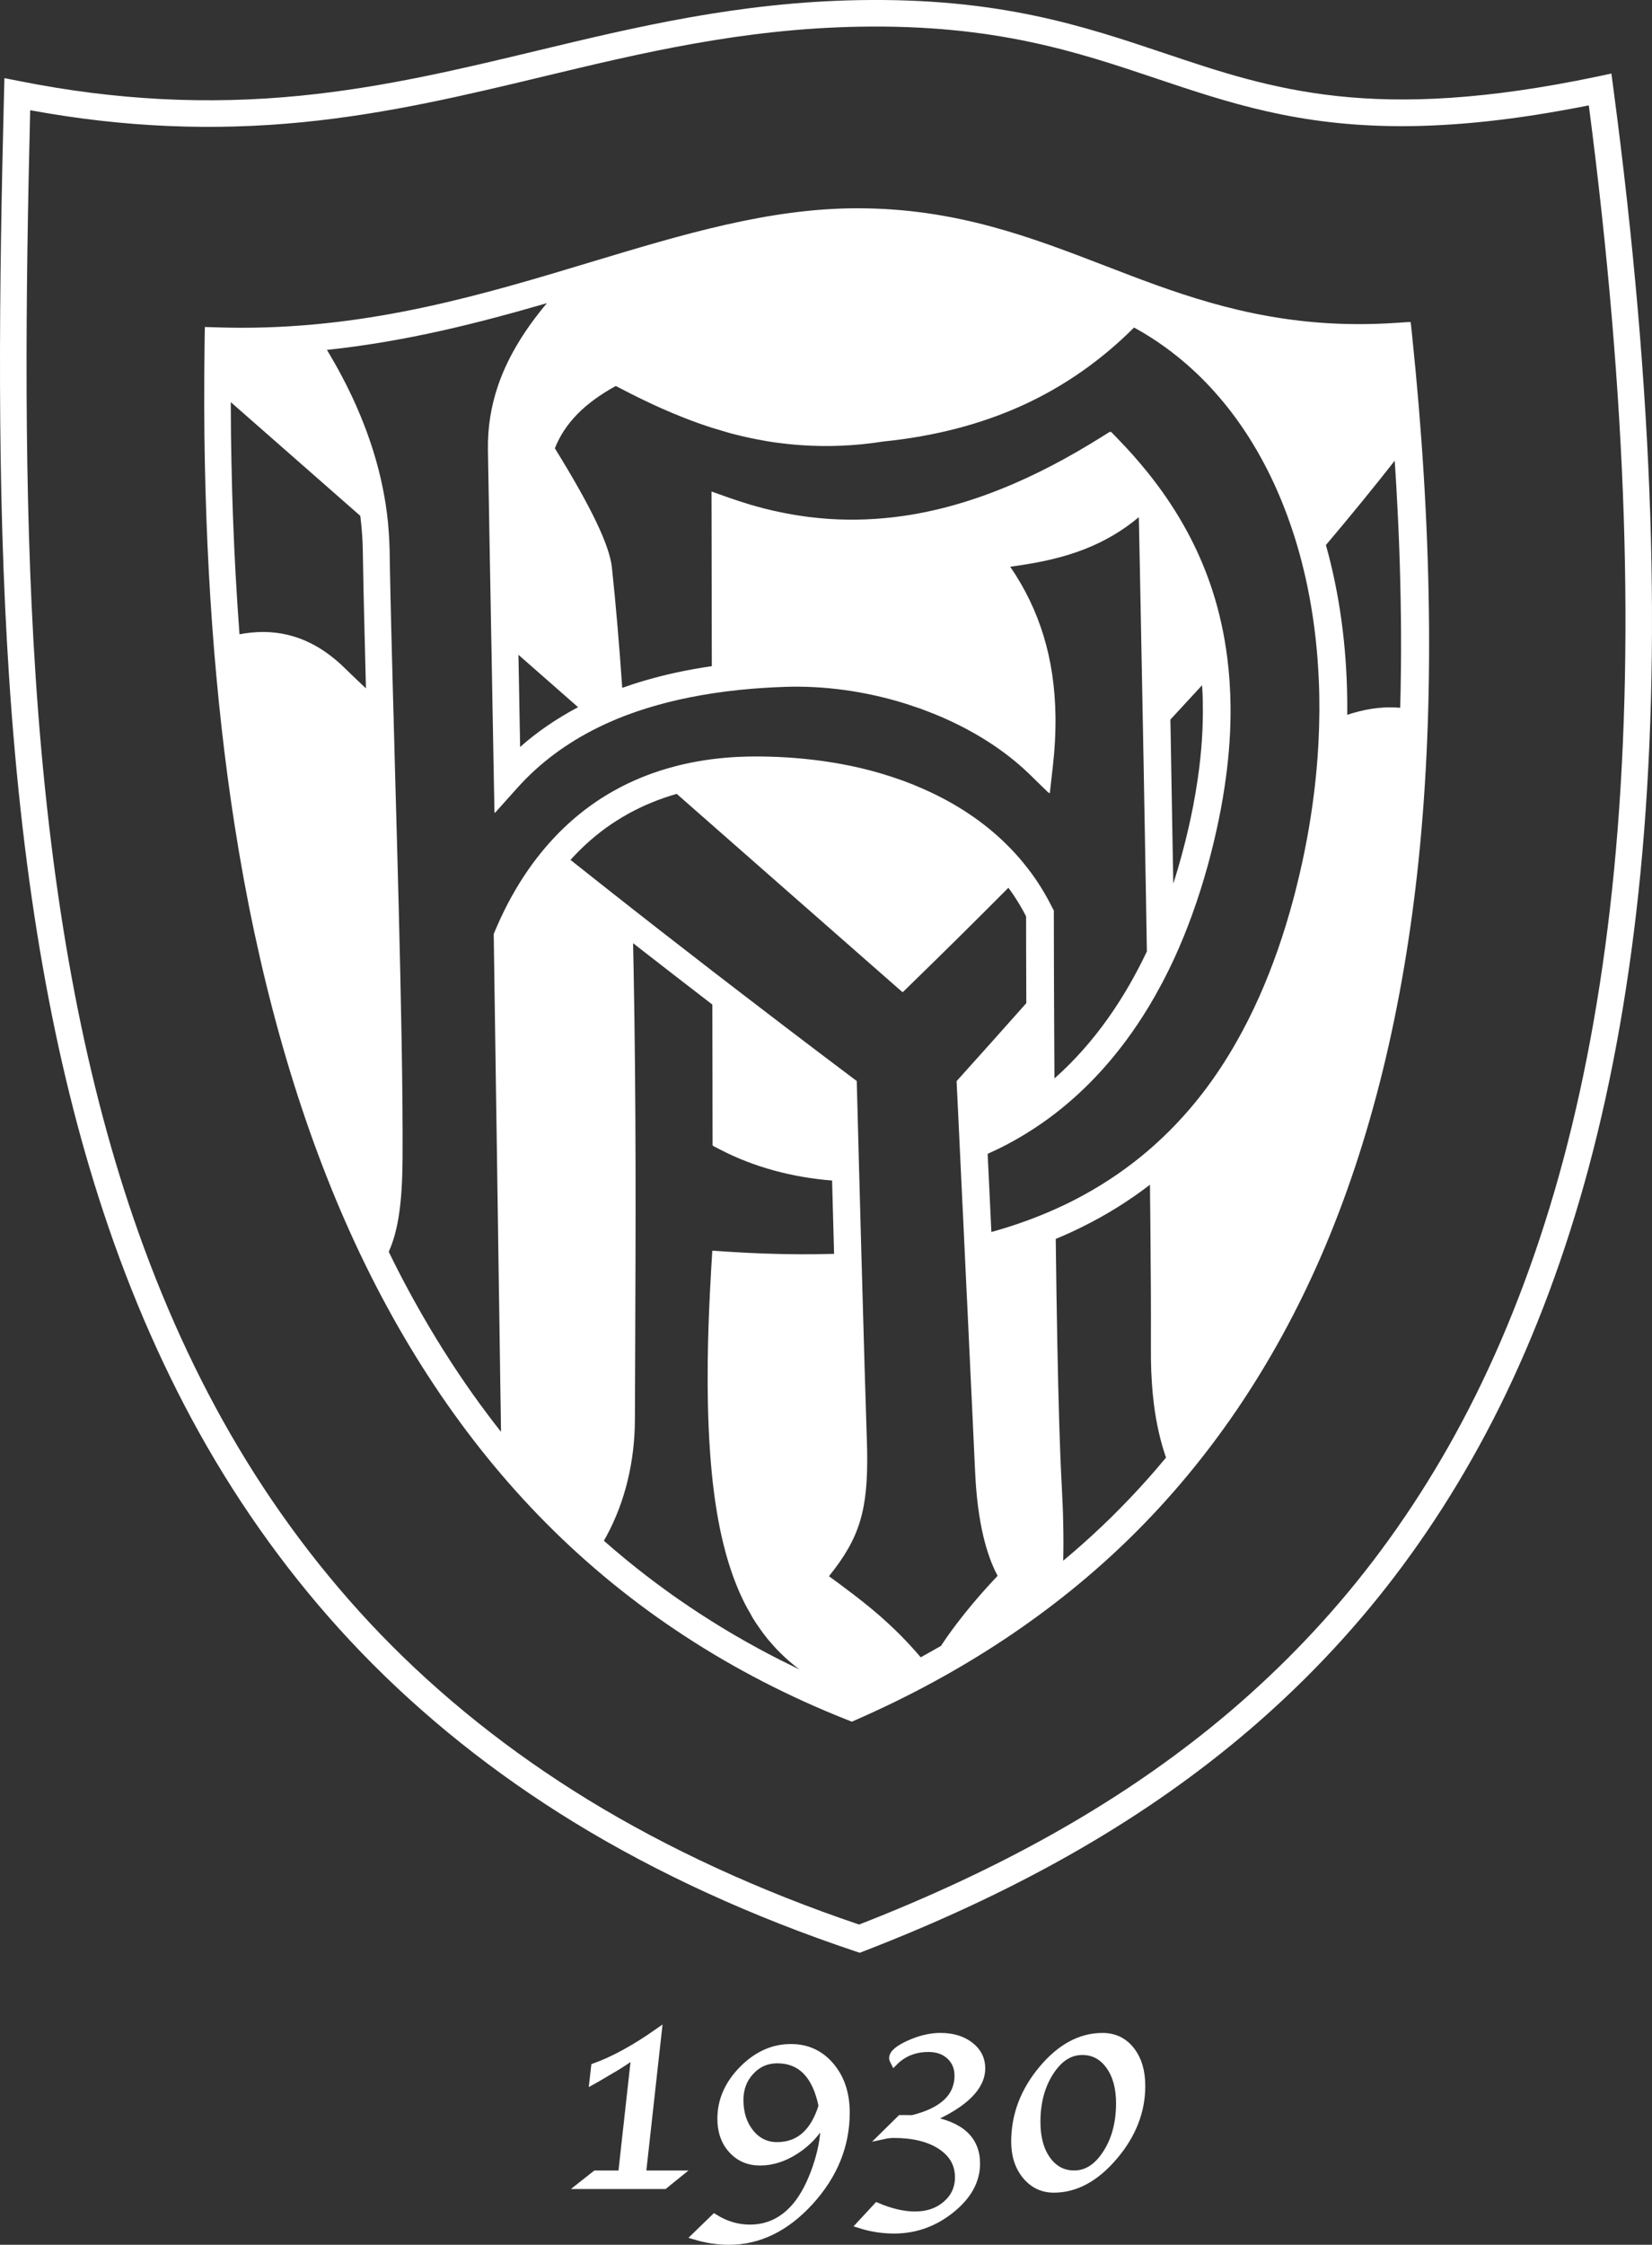
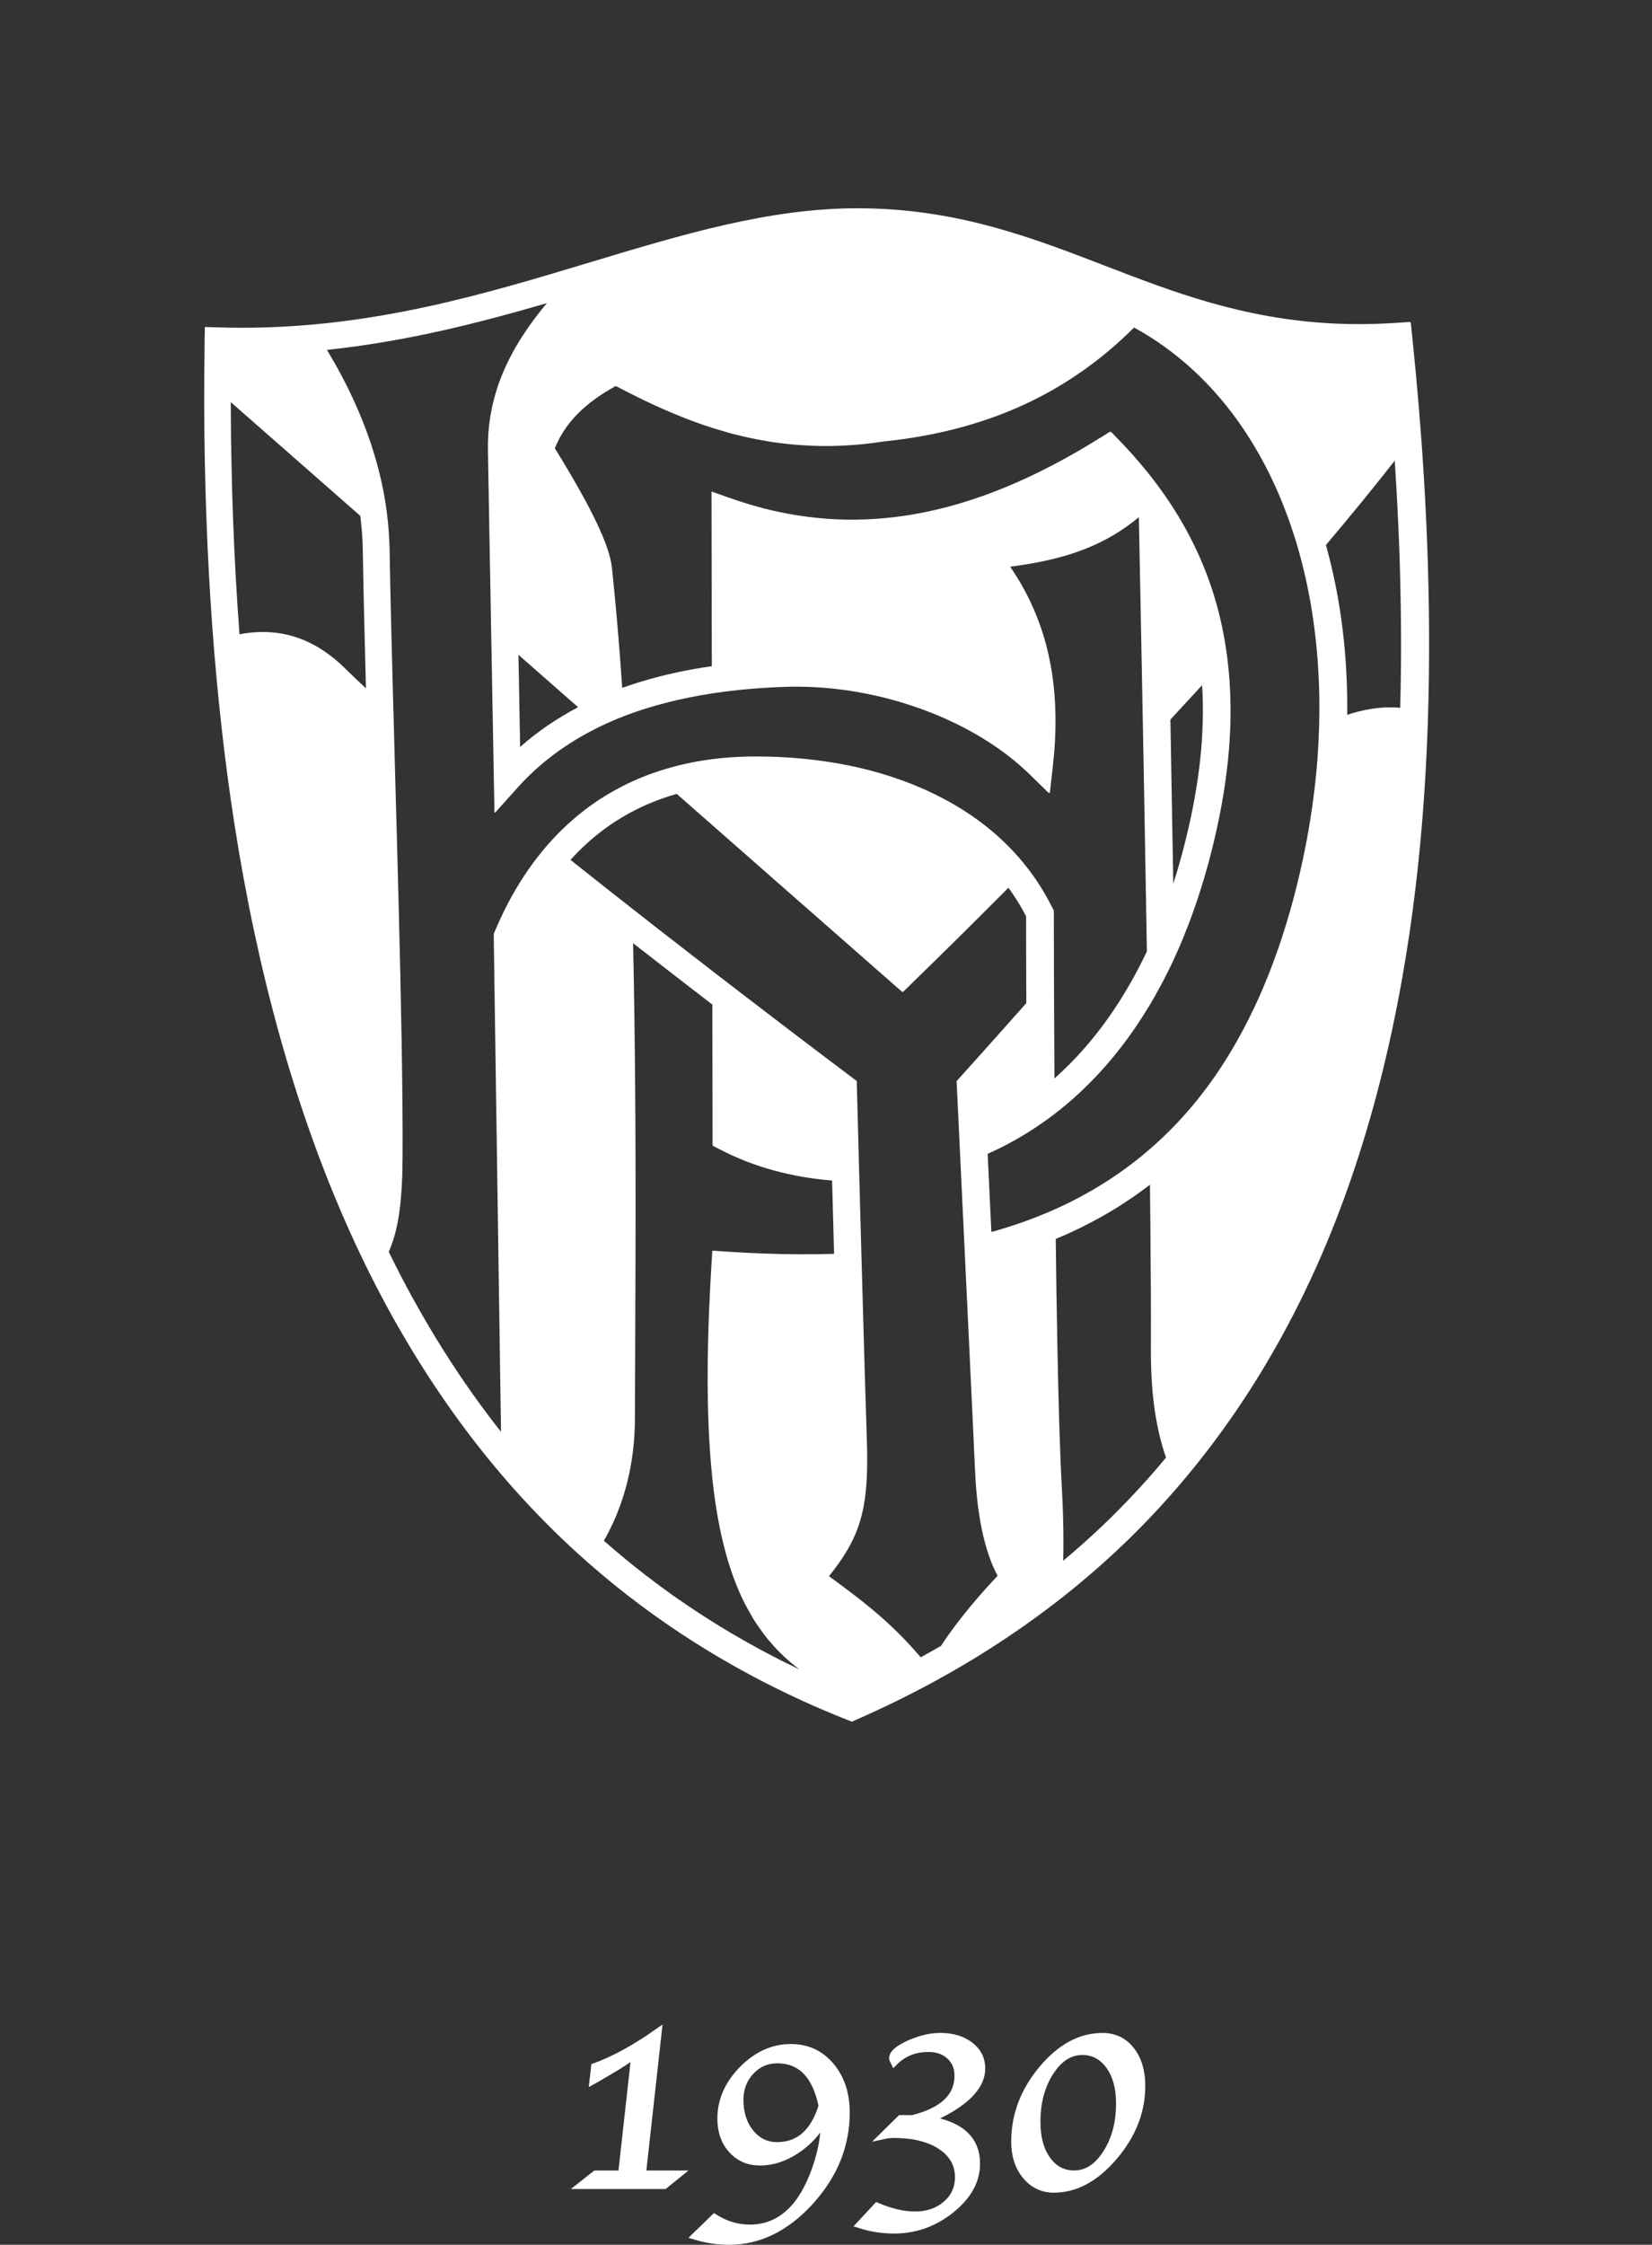
<svg xmlns="http://www.w3.org/2000/svg" id="Layer_1" x="0px" y="0px" width="79.641px" height="108.174px" viewBox="0 0 79.641 108.174" xml:space="preserve">
  <rect x="0" y="0" width="79.641" height="108.174" fill="#333333" stroke="none" />
  <g>
-     <path fill="#FFFFFF" d="M79.556,24.819c-0.207-6.354-0.809-13.282-1.782-20.591l-0.091-0.684l-0.675,0.144  C66.224,5.953,61.331,4.309,56.15,2.569c-3.92-1.316-7.974-2.678-14.721-2.563c-5.791,0.099-10.751,1.288-15.547,2.439  C22.268,3.313,18.528,4.21,14.499,4.61c-4.498,0.448-8.928,0.22-13.54-0.698L0.213,3.765l-0.02,0.76  C-0.038,13.69-0.169,23.437,0.438,32.63c0.665,10.093,2.149,18.516,4.538,25.751c1.354,4.099,3.038,7.909,5.004,11.325  c2.097,3.642,4.595,6.978,7.426,9.913c2.984,3.094,6.442,5.854,10.28,8.204c4.009,2.454,8.565,4.541,13.543,6.207l0.22,0.072  l0.214-0.083c6.985-2.704,12.705-5.894,17.486-9.759c2.678-2.163,5.112-4.589,7.232-7.209c2.25-2.78,4.232-5.882,5.894-9.22  c1.743-3.504,3.192-7.393,4.311-11.556c1.164-4.34,2.005-9.125,2.5-14.225C79.6,36.762,79.758,30.964,79.556,24.819 M77.812,41.928  c-0.488,5.027-1.316,9.743-2.463,14.016c-1.096,4.081-2.515,7.889-4.221,11.318c-1.619,3.255-3.551,6.278-5.741,8.983  c-2.064,2.551-4.434,4.914-7.042,7.02c-4.63,3.738-10.168,6.841-16.929,9.477c-4.801-1.622-9.195-3.645-13.063-6.011  c-3.745-2.293-7.119-4.984-10.027-7.999c-2.757-2.862-5.194-6.112-7.236-9.663c-1.925-3.34-3.572-7.071-4.898-11.087  c-2.354-7.133-3.82-15.452-4.478-25.436c-0.585-8.89-0.478-18.321-0.259-27.235c4.471,0.824,8.787,1.01,13.171,0.574  c4.115-0.41,7.897-1.317,11.556-2.195c4.729-1.135,9.62-2.307,15.271-2.404c6.525-0.111,10.474,1.215,14.292,2.498  c3.481,1.168,6.837,2.296,11.824,2.296c2.519,0,5.452-0.288,9.026-1.002c0.915,7.018,1.481,13.67,1.683,19.784  C78.478,30.953,78.32,36.694,77.812,41.928" />
    <path fill="#FFFFFF" d="M68.073,16.134l-0.065-0.613l-0.068,0.004l-0.002-0.008l-0.615,0.041c-1.103,0.073-2.143,0.078-3.133,0.027  c-4.321-0.233-7.672-1.525-10.932-2.784c-3.524-1.357-7.167-2.764-11.898-2.764c-0.006,0-0.014,0-0.02,0c-0.007,0-0.013,0-0.018,0  l0,0c-4.241,0-8.412,1.258-12.826,2.589c-5.171,1.56-10.508,3.169-16.851,3.169c-0.369,0-0.744-0.007-1.122-0.018l-0.647-0.019  l-0.011,0.65c-0.016,1.064-0.022,2.119-0.02,3.161c0.023,7.305,0.511,14.059,1.453,20.117c1.117,7.192,2.915,13.636,5.338,19.153  c2.511,5.72,5.775,10.621,9.702,14.571c4.047,4.074,8.918,7.256,14.478,9.458l0.25,0.099l0.244-0.108  c5.102-2.239,9.537-5.189,13.185-8.766c3.829-3.755,6.93-8.337,9.215-13.613c2.373-5.48,3.948-11.905,4.686-19.094  C69.157,33.959,69.048,25.463,68.073,16.134 M67.537,32.23c-0.004,0.37-0.01,0.737-0.016,1.103  c-0.006,0.255-0.013,0.511-0.02,0.765c0,0.002,0,0.007,0,0.009c-0.196-0.018-0.396-0.024-0.597-0.02  c-0.048,0-0.098,0.002-0.146,0.005c-0.416,0.021-0.842,0.085-1.284,0.2c-0.172,0.044-0.349,0.096-0.526,0.154  c0.001-0.061,0.002-0.124,0.002-0.185c0-0.18,0-0.359-0.002-0.537c-0.03-2.633-0.376-5.136-1.027-7.46  c0.001,0,0.001-0.001,0.001-0.001c1.212-1.432,2.317-2.788,3.315-4.061c0.028,0.429,0.057,0.856,0.08,1.28  c0.02,0.344,0.037,0.688,0.055,1.03c0.057,1.105,0.1,2.196,0.127,3.271c0.01,0.356,0.018,0.709,0.023,1.062  C67.544,29.991,67.549,31.12,67.537,32.23 M11.438,29.004c-0.022-0.348-0.044-0.696-0.063-1.049  c-0.007-0.098-0.013-0.199-0.018-0.297c-0.043-0.794-0.081-1.598-0.112-2.41c-0.006-0.131-0.011-0.264-0.015-0.396  c-0.014-0.37-0.025-0.742-0.037-1.116c-0.003-0.068-0.004-0.138-0.005-0.206c-0.023-0.841-0.039-1.689-0.052-2.546  c-0.001-0.245-0.002-0.492-0.005-0.738c-0.002-0.288-0.005-0.576-0.005-0.867l6.243,5.479c0.013,0.101,0.024,0.202,0.035,0.303  c0.05,0.462,0.08,0.919,0.087,1.377c0,0.003,0,0.006,0,0.009c0.008,0.501,0.018,1.038,0.029,1.603  c0.002,0.096,0.004,0.19,0.006,0.287c0.008,0.344,0.016,0.698,0.024,1.062c0.023,1.036,0.052,2.151,0.083,3.314  c0.004,0.115,0.007,0.23,0.009,0.347c0,0.004,0,0.008,0.002,0.011c-0.065-0.06-0.128-0.118-0.19-0.177  c-0.283-0.266-0.546-0.517-0.786-0.754c-0.33-0.327-0.668-0.609-1.014-0.845c-0.224-0.153-0.45-0.287-0.684-0.402  c-0.708-0.354-1.455-0.531-2.253-0.539c-0.015,0-0.029,0-0.046,0c-0.194,0-0.392,0.011-0.592,0.032  c-0.174,0.019-0.354,0.045-0.533,0.08c-0.029-0.377-0.056-0.756-0.08-1.138C11.457,29.287,11.447,29.146,11.438,29.004   M45.354,79.32c-0.319,0.184-0.643,0.364-0.966,0.542c-0.002,0-0.002,0-0.003,0c-0.324-0.38-0.643-0.727-0.972-1.06  c-0.006-0.005-0.01-0.01-0.015-0.015c-0.014-0.013-0.026-0.025-0.039-0.039c-0.081-0.08-0.162-0.162-0.245-0.24  c-0.459-0.442-0.947-0.869-1.516-1.319c-0.194-0.154-0.397-0.313-0.612-0.473c-0.315-0.24-0.654-0.492-1.022-0.76  c1.487-1.847,1.888-3.194,1.84-6.051c-0.005-0.188-0.009-0.382-0.016-0.582c-0.057-1.657-0.142-4.641-0.226-7.645  c0-0.003,0-0.007,0-0.011c-0.006-0.21-0.013-0.419-0.018-0.628c-0.006-0.214-0.012-0.428-0.019-0.642c0-0.004,0-0.006,0-0.01  c-0.033-1.208-0.065-2.387-0.093-3.453c0-0.002,0-0.007-0.001-0.01c-0.012-0.446-0.024-0.869-0.034-1.268c0-0.003,0-0.007,0-0.01  c-0.051-1.896-0.085-3.202-0.086-3.243l-0.008-0.31l-0.248-0.186c-0.064-0.047-2.285-1.713-5.405-4.11l0,0  c-0.413-0.318-0.843-0.647-1.284-0.987l0,0c-0.81-0.625-1.663-1.287-2.542-1.971c-0.452-0.352-0.908-0.71-1.371-1.072l0,0  c-0.051-0.04-0.101-0.08-0.15-0.119c-0.168-0.131-0.336-0.263-0.505-0.397c-0.033-0.027-0.07-0.052-0.104-0.08  c-0.185-0.146-0.368-0.289-0.552-0.436c-0.447-0.352-0.896-0.709-1.346-1.065c-0.098-0.078-0.195-0.156-0.293-0.233  c0.003-0.001,0.005-0.003,0.005-0.005c0.483-0.534,1.004-1.012,1.563-1.431l0,0c0.058-0.042,0.113-0.084,0.171-0.127  c0.149-0.106,0.3-0.207,0.452-0.305c0.205-0.131,0.413-0.255,0.626-0.373h0.001c0.717-0.393,1.485-0.706,2.304-0.94l1.057,0.93  l0.578,0.506l0.065,0.058l0,0l1.281,1.125l0,0l0.463,0.406l0.578,0.509l1.808,1.588l0.579,0.507l1.809,1.588l0.578,0.508  l1.811,1.589l0.249,0.218l0.007-0.006l0.034,0.03l0.424-0.414c1.584-1.54,3.143-3.083,4.667-4.617  c0.07,0.094,0.14,0.189,0.206,0.288c0.237,0.347,0.454,0.708,0.646,1.086h0.002c0,0.26,0.001,0.838,0.002,1.659  c0.001,0.326,0.003,0.687,0.004,1.083c0.001,0.438,0.004,0.917,0.005,1.431v0.011l0,0c-0.037,0.042-0.072,0.083-0.108,0.123  c-0.999,1.123-2.031,2.282-3.077,3.441l-0.176,0.196l0,0l0.012,0.263c0.002,0.025,0.023,0.473,0.06,1.219  c0.014,0.299,0.029,0.647,0.049,1.036c0.001,0.037,0.004,0.073,0.005,0.11c0,0.002,0,0.006,0,0.009  c0.02,0.404,0.041,0.849,0.063,1.324c0,0.003,0.001,0.007,0.001,0.011c0.025,0.556,0.055,1.156,0.084,1.788  c0.017,0.338,0.033,0.685,0.051,1.037c0.012,0.261,0.024,0.525,0.037,0.793c0,0.005,0,0.007,0,0.01  c0.01,0.214,0.021,0.431,0.031,0.647c0.01,0.212,0.021,0.424,0.03,0.64c0,0.004,0,0.008,0,0.01c0.019,0.38,0.037,0.761,0.055,1.145  c0.017,0.346,0.033,0.691,0.051,1.036c0.051,1.106,0.104,2.207,0.152,3.244c0.017,0.353,0.033,0.698,0.05,1.037  c0.057,1.236,0.11,2.35,0.151,3.245c0.005,0.115,0.01,0.227,0.017,0.333c0.011,0.24,0.026,0.472,0.044,0.693  c0.099,1.239,0.293,2.185,0.504,2.892c0.096,0.312,0.191,0.577,0.285,0.801c0.086,0.201,0.167,0.37,0.242,0.509l0.005,0.007  c-0.592,0.619-1.778,1.925-2.731,3.375C45.361,79.315,45.357,79.319,45.354,79.32 M56.424,34.675L56.424,34.675  c0.518-0.557,1.026-1.108,1.526-1.654c0.016,0.243,0.029,0.489,0.035,0.738c0.001,0.046,0.001,0.094,0.001,0.141  c0.021,1.164-0.061,2.376-0.245,3.642c-0.063,0.43-0.137,0.866-0.222,1.309c-0.068,0.347-0.142,0.701-0.224,1.057  c-0.001,0.004-0.001,0.008-0.004,0.014c-0.09,0.394-0.188,0.793-0.298,1.196c-0.019,0.068-0.036,0.135-0.055,0.202  c-0.096,0.354-0.203,0.715-0.318,1.083c-0.001,0.007-0.004,0.011-0.005,0.017c-0.018,0.053-0.035,0.106-0.052,0.16  c-0.001-0.008-0.001-0.018-0.001-0.028c0-0.002,0-0.007,0-0.01c-0.002-0.108-0.004-0.216-0.005-0.324  c-0.004-0.19-0.008-0.381-0.01-0.569c-0.005-0.3-0.012-0.6-0.017-0.897v-0.009V40.74C56.495,38.627,56.459,36.58,56.424,34.675   M25.064,35.381c-0.003-0.085-0.005-0.173-0.006-0.261c-0.002-0.131-0.006-0.266-0.007-0.404c-0.013-0.699-0.027-1.494-0.042-2.344  c-0.006-0.268-0.011-0.541-0.016-0.818l1.527,1.34l0.578,0.508l0.764,0.671l0.007,0.006c-1.028,0.544-1.965,1.183-2.796,1.917  C25.07,35.804,25.067,35.599,25.064,35.381 M55.378,48.513h0.002c0.211-0.353,0.42-0.72,0.623-1.104  c0.213-0.401,0.421-0.82,0.621-1.255l0,0c0.605-1.321,1.149-2.806,1.609-4.476c0.099-0.362,0.191-0.723,0.277-1.079  c0-0.006,0.002-0.009,0.003-0.014c0.089-0.373,0.171-0.742,0.246-1.106c0.073-0.351,0.137-0.7,0.195-1.044  c0-0.006,0.002-0.01,0.002-0.014c0.209-1.237,0.33-2.432,0.36-3.575c0.007-0.274,0.01-0.546,0.007-0.815  c-0.009-0.798-0.061-1.581-0.158-2.343c0-0.004-0.002-0.007-0.002-0.011c-0.035-0.271-0.075-0.542-0.121-0.808  c-0.045-0.266-0.098-0.529-0.154-0.787c-0.001-0.004-0.001-0.007-0.002-0.01c-0.059-0.272-0.125-0.541-0.196-0.806  c-0.51-1.887-1.329-3.644-2.478-5.313l0,0c-0.284-0.414-0.589-0.82-0.913-1.222c-0.002-0.003-0.004-0.005-0.007-0.007  c-0.422-0.523-0.877-1.036-1.37-1.544l-0.36-0.372l-0.029,0.02l-0.024-0.024l-0.438,0.274c-0.17,0.106-0.342,0.211-0.512,0.314  c-0.816,0.493-1.619,0.936-2.414,1.328c-1.813,0.896-3.576,1.532-5.306,1.908c-0.443,0.097-0.885,0.178-1.324,0.239  c-1.19,0.169-2.366,0.216-3.537,0.14c-0.33-0.022-0.66-0.055-0.991-0.096c-0.465-0.059-0.931-0.137-1.396-0.235l-0.015-0.003  c-0.223-0.046-0.447-0.098-0.669-0.154c-0.012-0.003-0.022-0.004-0.034-0.008c-0.213-0.054-0.429-0.114-0.642-0.175  c-0.064-0.019-0.13-0.04-0.195-0.06c-0.165-0.049-0.33-0.102-0.495-0.157c-0.118-0.039-0.238-0.079-0.354-0.12l-0.857-0.303v0.001  l-0.029-0.009l0.003,1.426l0.002,1.083l0.005,3.392l0.002,1.084l0.003,1.417v0.011c-0.601,0.088-1.183,0.193-1.745,0.315  c-0.502,0.109-0.985,0.232-1.456,0.37c-0.384,0.11-0.756,0.232-1.118,0.361c-0.137-1.997-0.299-3.938-0.497-5.797  c-0.113-1.065-0.988-2.896-2.751-5.747c0-0.001,0.003-0.004,0.003-0.005c0.476-1.2,1.418-2.163,2.933-2.998  c0.457,0.239,0.938,0.485,1.44,0.724c0.241,0.116,0.489,0.23,0.743,0.344c0.77,0.343,1.589,0.668,2.452,0.945  c0.063,0.021,0.131,0.039,0.196,0.058c0.094,0.03,0.19,0.058,0.285,0.086c0.12,0.034,0.235,0.072,0.355,0.105  c0.073,0.019,0.146,0.041,0.218,0.058c0.275,0.073,0.551,0.134,0.826,0.193c0.084,0.018,0.168,0.035,0.25,0.051  c0.172,0.034,0.344,0.065,0.514,0.094c0.116,0.02,0.232,0.038,0.348,0.056c0.114,0.017,0.228,0.029,0.343,0.044  c0.253,0.031,0.506,0.058,0.759,0.079c0.065,0.005,0.128,0.009,0.192,0.014c1.315,0.091,2.641,0.037,3.998-0.178  c2.439-0.247,4.685-0.829,6.671-1.731c1.997-0.907,3.81-2.171,5.396-3.759c0.513,0.28,1.009,0.593,1.481,0.933  c0.209,0.151,0.415,0.307,0.616,0.47c0.621,0.5,1.205,1.052,1.745,1.652c0.172,0.189,0.338,0.385,0.502,0.584  c0.509,0.621,0.977,1.286,1.404,1.993c0.137,0.227,0.27,0.456,0.396,0.689c0.403,0.735,0.764,1.507,1.08,2.317  c0.103,0.261,0.202,0.524,0.294,0.792c0.084,0.242,0.167,0.486,0.243,0.732c0.001,0.003,0.001,0.006,0.003,0.008  c0.074,0.242,0.147,0.486,0.215,0.735c0.067,0.245,0.133,0.494,0.192,0.745c0.002,0.001,0.002,0.006,0.003,0.008  c0.032,0.138,0.066,0.277,0.098,0.418c0.066,0.296,0.128,0.596,0.184,0.901c0.182,0.973,0.312,1.976,0.391,3.007  c0.025,0.339,0.045,0.681,0.061,1.025c0.01,0.24,0.018,0.482,0.022,0.725c0.009,0.49,0.006,0.987-0.008,1.489  c0,0.003,0,0.007,0,0.011c-0.008,0.244-0.018,0.49-0.03,0.737c-0.009,0.158-0.018,0.318-0.028,0.479  c-0.005,0.091-0.012,0.183-0.018,0.276c-0.001,0.004-0.001,0.007-0.001,0.011c-0.022,0.296-0.048,0.597-0.078,0.896  c-0.133,1.323-0.344,2.671-0.636,4.034c-0.1,0.471-0.212,0.943-0.332,1.417c-0.036,0.143-0.073,0.288-0.112,0.432  c-0.453,1.701-1.005,3.279-1.65,4.729c-0.342,0.766-0.71,1.496-1.104,2.188c-0.498,0.877-1.037,1.692-1.618,2.447  c-0.408,0.532-0.841,1.035-1.298,1.514c-0.206,0.215-0.417,0.427-0.632,0.631c-0.206,0.195-0.418,0.388-0.632,0.575l0,0  c-0.982,0.848-2.052,1.588-3.202,2.215c-0.205,0.113-0.414,0.222-0.625,0.327c-0.251,0.125-0.505,0.244-0.764,0.359  c-0.209,0.094-0.422,0.184-0.639,0.271c-0.007,0.002-0.016,0.006-0.023,0.01c-0.203,0.081-0.404,0.16-0.61,0.236  c-0.57,0.21-1.159,0.399-1.768,0.568c-0.065-1.38-0.127-2.675-0.179-3.767c0-0.001,0-0.001,0-0.001  c0.622-0.275,1.28-0.617,1.953-1.039l0,0c0.212-0.131,0.423-0.271,0.638-0.419c0.211-0.146,0.424-0.302,0.638-0.465l0,0  C52.398,52.482,53.985,50.819,55.378,48.513 M53.097,73.572c-0.593,0.563-1.206,1.108-1.841,1.637  c0.014-0.56,0.014-1.142,0.001-1.755c-0.011-0.616-0.037-1.258-0.075-1.935c-0.087-1.568-0.155-3.951-0.207-6.672  c-0.033-1.627-0.058-3.376-0.079-5.145c0.449-0.185,0.89-0.384,1.317-0.6c1.149-0.569,2.225-1.243,3.226-2.011  c0.003,0.228,0.005,0.457,0.006,0.681c0.006,0.364,0.009,0.723,0.012,1.075c0.011,1.209,0.019,2.341,0.025,3.375  c0.001,0.373,0.002,0.734,0.003,1.081c0.002,0.656,0.002,1.26-0.001,1.806c0,0.129,0,0.256,0.001,0.383  c0.006,0.402,0.021,0.789,0.047,1.162c0.022,0.342,0.054,0.673,0.094,0.993c0.119,0.948,0.314,1.807,0.586,2.594  c-0.552,0.667-1.125,1.312-1.718,1.935c-0.312,0.328-0.627,0.648-0.948,0.965C53.397,73.285,53.247,73.429,53.097,73.572   M19.407,55.845c0.01-1.589-0.009-3.528-0.045-5.662c-0.068-4.063-0.2-8.828-0.323-13.211c-0.007-0.285-0.015-0.57-0.022-0.854  c0-0.004,0-0.008,0-0.011c-0.009-0.288-0.018-0.576-0.024-0.86c-0.008-0.293-0.016-0.585-0.022-0.874  c-0.003-0.004-0.003-0.009-0.003-0.011c-0.072-2.701-0.138-5.201-0.175-7.219c-0.003-0.208-0.007-0.41-0.009-0.606v-0.001  c-0.003-0.149-0.009-0.299-0.016-0.449c0-0.002,0-0.007,0-0.011c-0.014-0.299-0.036-0.598-0.064-0.898  c-0.031-0.32-0.073-0.64-0.124-0.961c0-0.003-0.002-0.008-0.003-0.012c-0.266-1.672-0.796-3.348-1.572-5.019  c-0.002-0.007-0.005-0.012-0.007-0.018c-0.174-0.372-0.359-0.744-0.558-1.115c-0.002-0.004-0.003-0.007-0.006-0.009  c-0.095-0.18-0.195-0.359-0.295-0.538c-0.005-0.008-0.011-0.018-0.016-0.027c-0.015-0.026-0.032-0.055-0.049-0.082  c-0.104-0.179-0.202-0.359-0.312-0.538c0.003,0,0.004,0,0.007,0c3.836-0.404,7.345-1.306,10.597-2.251  c-0.514,0.611-0.967,1.23-1.352,1.862c-0.411,0.672-0.746,1.364-0.993,2.079c-0.341,0.987-0.517,2.025-0.498,3.138  c0.004,0.229,0.009,0.478,0.012,0.746c0.006,0.33,0.013,0.688,0.02,1.067c0.017,0.997,0.038,2.142,0.058,3.338  c0.005,0.353,0.013,0.709,0.02,1.068c0.003,0.249,0.009,0.5,0.014,0.751c0,0.004,0,0.006,0,0.011  c0.005,0.29,0.01,0.576,0.015,0.864c0.004,0.201,0.008,0.398,0.01,0.598c0.003,0.084,0.004,0.171,0.005,0.256v0.013  c0.006,0.282,0.011,0.565,0.017,0.844c0.006,0.363,0.013,0.721,0.019,1.067c0.012,0.672,0.024,1.312,0.033,1.896  c0.002,0.093,0.005,0.184,0.006,0.273c0.001,0.052,0.001,0.102,0.003,0.153c0.006,0.366,0.012,0.706,0.018,1.015  c0.008,0.416,0.014,0.777,0.019,1.067c0.005,0.232,0.009,0.42,0.011,0.558c0,0.015,0,0.027,0,0.041  c0.002,0.017,0.002,0.031,0.002,0.045c0.002,0.079,0.002,0.129,0.002,0.151c0,0.012,0,0.021,0,0.023l0.018,0.926v0.009l0.013,0.695  l0.018-0.02v0.026v0.01l0.353-0.395l0.007-0.007l0.729-0.813c1.056-1.179,2.364-2.156,3.893-2.908l0,0  c0.032-0.017,0.066-0.033,0.1-0.049c0.003-0.001,0.005-0.003,0.008-0.003c0.17-0.082,0.343-0.162,0.517-0.237  c0.039-0.018,0.076-0.034,0.114-0.049c0.063-0.027,0.125-0.054,0.188-0.081c0.106-0.045,0.216-0.086,0.323-0.128h0.001  c0.052-0.019,0.103-0.04,0.154-0.058c0.002-0.002,0.006-0.003,0.009-0.004c1.232-0.46,2.603-0.804,4.1-1.034l0,0  c0.417-0.063,0.844-0.119,1.28-0.164l0,0c0.728-0.075,1.479-0.125,2.258-0.15c1.869-0.058,3.816,0.213,5.685,0.786  c0.157,0.047,0.311,0.101,0.465,0.154c0.112,0.037,0.227,0.072,0.338,0.112c0.108,0.04,0.214,0.081,0.32,0.123  c0.105,0.04,0.21,0.079,0.314,0.122c0.178,0.071,0.352,0.145,0.524,0.221c0.011,0.005,0.021,0.01,0.032,0.015  c0.379,0.169,0.747,0.349,1.102,0.541c0.236,0.126,0.465,0.259,0.689,0.396c0.72,0.439,1.375,0.922,1.955,1.445  c0.104,0.096,0.21,0.19,0.311,0.289l0.245,0.24l0.69,0.673l0.004-0.029l0.046,0.045l0.146-1.301  c0.096-0.846,0.138-1.655,0.127-2.431c-0.04-2.758-0.751-5.098-2.181-7.189c0.004,0,0.005,0,0.006-0.001  c1.492-0.198,2.603-0.463,3.59-0.85c0.961-0.377,1.812-0.877,2.604-1.537c0.012,0.539,0.025,1.202,0.04,1.977  c0.006,0.336,0.014,0.691,0.021,1.065c0.02,0.989,0.042,2.109,0.064,3.332c0.008,0.348,0.014,0.704,0.021,1.066  c0.012,0.579,0.022,1.18,0.034,1.794c0,0.004,0,0.007,0,0.011c0.006,0.301,0.011,0.607,0.018,0.917  c0.003,0.202,0.007,0.407,0.011,0.613c0.003,0.097,0.004,0.194,0.005,0.292c0,0.004,0,0.008,0,0.011  c0.007,0.253,0.01,0.507,0.016,0.762c0.009,0.532,0.019,1.073,0.028,1.619c0,0.021,0.001,0.038,0.001,0.059  c0.011,0.547,0.02,1.101,0.03,1.66c0.005,0.332,0.012,0.667,0.017,1.001c0.001,0.023,0.001,0.044,0.001,0.066  c0.006,0.282,0.01,0.567,0.015,0.851v0.01c0.004,0.197,0.008,0.393,0.012,0.59c0.001,0.107,0.003,0.215,0.004,0.324  c0.001,0.049,0.002,0.099,0.004,0.15c0.004,0.252,0.007,0.504,0.012,0.759c0,0.003,0,0.007,0,0.01  c0.004,0.215,0.008,0.433,0.011,0.647c0.007,0.357,0.013,0.712,0.018,1.069c0.001,0.086,0.002,0.173,0.005,0.258  c0,0.005,0,0.009,0,0.013c-1.038,2.191-2.474,4.367-4.456,6.122c-0.007-1.119-0.012-2.172-0.016-3.122v-0.011  c-0.002-0.328-0.003-0.645-0.004-0.947c-0.001-0.337-0.003-0.657-0.004-0.958v-0.01c-0.005-1.75-0.006-2.85-0.006-2.897v-0.149l0,0  L50.73,43.74c-0.335-0.676-0.73-1.31-1.187-1.9c-0.002-0.001-0.004-0.002-0.005-0.005c-0.131-0.168-0.265-0.332-0.403-0.493  c-0.139-0.161-0.284-0.318-0.434-0.473l-0.005-0.004c-1.069-1.104-2.382-2.012-3.89-2.714c-0.009-0.005-0.018-0.009-0.026-0.012  c-0.016-0.01-0.035-0.015-0.051-0.023c-0.199-0.091-0.4-0.18-0.607-0.263c-0.032-0.014-0.065-0.03-0.098-0.044  c-0.095-0.038-0.191-0.072-0.285-0.108c-0.078-0.029-0.151-0.059-0.228-0.087c-0.661-0.24-1.354-0.446-2.075-0.615  c-0.296-0.068-0.596-0.129-0.9-0.185c-0.974-0.178-1.996-0.292-3.06-0.338c-0.298-0.013-0.596-0.02-0.898-0.022  c-0.045,0-0.088,0-0.132,0c-0.011,0-0.021,0-0.034,0c-0.272,0-0.545,0.007-0.813,0.019l0,0c-0.436,0.022-0.86,0.059-1.278,0.112  l0,0c-0.469,0.061-0.925,0.142-1.369,0.243c-0.006,0.002-0.008,0.002-0.011,0.003c-0.135,0.03-0.268,0.063-0.4,0.099  c-0.116,0.031-0.232,0.063-0.348,0.096c-0.238,0.068-0.472,0.143-0.703,0.225c-0.002,0.001-0.005,0.001-0.008,0.002  c-0.192,0.068-0.381,0.141-0.568,0.217c-0.23,0.094-0.457,0.195-0.68,0.302l0,0c-0.211,0.103-0.42,0.211-0.626,0.327  c-0.211,0.117-0.419,0.241-0.622,0.372h-0.002c-0.173,0.112-0.343,0.229-0.512,0.35c-0.718,0.516-1.381,1.117-1.985,1.795  c-0.002,0.001-0.004,0.002-0.006,0.005c-0.141,0.16-0.279,0.322-0.414,0.49c-0.132,0.164-0.262,0.332-0.387,0.502  c-0.003,0.002-0.004,0.005-0.006,0.008c-0.579,0.789-1.094,1.668-1.542,2.629c-0.095,0.206-0.188,0.418-0.278,0.632l-0.052,0.124  l0.009,0.653l0.048,3.35l0.016,1.069l0.048,3.349l0.017,1.07l0.049,3.349l0.016,1.07l0.048,3.349l0.017,1.07l0.048,3.351  l0.017,1.07l0.018,1.241c-0.187-0.234-0.369-0.47-0.55-0.709c-0.155-0.207-0.311-0.413-0.464-0.624  c-0.476-0.652-0.938-1.323-1.387-2.012c-0.143-0.218-0.282-0.439-0.423-0.662c-0.436-0.693-0.855-1.404-1.264-2.134  c-0.131-0.23-0.258-0.466-0.386-0.702c-0.323-0.598-0.636-1.21-0.939-1.833C19.192,59.32,19.393,57.979,19.407,55.845   M29.243,74.014c0.889-1.645,1.36-3.584,1.365-5.612c0.003-1.177,0.008-2.417,0.015-3.731c0.021-5.312,0.046-11.58-0.077-17.955  c-0.009-0.421-0.018-0.842-0.026-1.264c1.346,1.048,2.638,2.048,3.821,2.958v0.167l0.007,3.393l0.001,1.083l0.004,2.133v0.011  l0.028,0.015v0.001v0.011l0.346,0.178c1.597,0.828,3.448,1.335,5.387,1.486c0.022,0.838,0.048,1.751,0.073,2.692  c0.007,0.275,0.016,0.553,0.023,0.833c0,0.003,0,0.006,0,0.009c-0.291,0.009-0.585,0.015-0.883,0.018  c-1.062,0.011-2.17-0.011-3.328-0.069c-0.334-0.018-0.675-0.038-1.018-0.059l-0.01-0.001l-0.631-0.041l-0.039,0.641  c-0.001,0.025-0.003,0.05-0.006,0.075c-0.022,0.392-0.045,0.774-0.063,1.15c-0.064,1.247-0.102,2.416-0.114,3.512  c-0.003,0.372-0.005,0.734-0.003,1.09c0.003,0.293,0.006,0.583,0.011,0.866c0.018,0.853,0.053,1.656,0.107,2.413  c0.025,0.343,0.053,0.676,0.085,1.001c0.107,1.082,0.259,2.059,0.453,2.944c0.067,0.3,0.138,0.589,0.215,0.871  c0.053,0.194,0.108,0.384,0.167,0.568c0.217,0.688,0.471,1.319,0.765,1.898c0.077,0.153,0.163,0.294,0.245,0.439  c0.048,0.086,0.093,0.176,0.143,0.258c0.085,0.136,0.173,0.268,0.263,0.396c0,0.004,0.002,0.004,0.003,0.005  c0.14,0.203,0.283,0.399,0.436,0.587c0.055,0.067,0.116,0.131,0.173,0.198c0.081,0.092,0.161,0.187,0.246,0.276  c0.129,0.138,0.265,0.267,0.399,0.395c0.005,0.002,0.008,0.006,0.012,0.01l0.003,0.004c0.226,0.207,0.461,0.407,0.711,0.589  c-0.05-0.025-0.1-0.047-0.149-0.073c-0.243-0.118-0.486-0.236-0.728-0.358c-0.75-0.378-1.483-0.777-2.201-1.195  c-0.229-0.132-0.456-0.268-0.681-0.405c-0.702-0.428-1.39-0.874-2.058-1.339c-0.216-0.147-0.426-0.298-0.636-0.452  c-0.656-0.473-1.295-0.967-1.919-1.479c-0.199-0.163-0.395-0.328-0.591-0.494c-0.16-0.137-0.319-0.275-0.477-0.415  C29.157,74.171,29.201,74.093,29.243,74.014" />
    <path fill="#FFFFFF" stroke="#FFFFFF" stroke-width="0.349" stroke-miterlimit="10" d="M29.973,104.768l0.639-5.763  c-0.452,0.32-0.825,0.563-1.119,0.729l-0.733,0.431c-0.014,0.008-0.068,0.042-0.165,0.095l0.075-0.663  c0.916-0.33,1.934-0.887,3.054-1.673l-0.759,6.845h1.733l-0.672,0.543h-4.001l0.688-0.543H29.973z" />
    <path fill="#FFFFFF" stroke="#FFFFFF" stroke-width="0.349" stroke-miterlimit="10" d="M39.723,102.167  c-0.335,0.602-0.783,1.087-1.352,1.457c-0.567,0.371-1.144,0.556-1.732,0.556c-0.551,0-1.001-0.195-1.354-0.583  c-0.352-0.388-0.527-0.889-0.527-1.497c0-0.878,0.347-1.669,1.038-2.373c0.691-0.7,1.467-1.053,2.332-1.053  c0.777,0,1.415,0.292,1.914,0.88c0.5,0.589,0.748,1.337,0.748,2.248c0,1.585-0.579,3.014-1.739,4.288  c-1.161,1.274-2.464,1.91-3.91,1.91c-0.533,0-1.071-0.08-1.617-0.243l0.917-0.889c0.541,0.338,1.11,0.508,1.707,0.508  c0.903,0,1.656-0.375,2.265-1.123c0.364-0.453,0.676-1.057,0.933-1.806c0.256-0.753,0.385-1.432,0.385-2.042L39.723,102.167z   M39.638,101.481c-0.302-1.481-1.023-2.226-2.17-2.226c-0.506,0-0.932,0.186-1.279,0.559s-0.523,0.831-0.523,1.377  c0,0.638,0.17,1.166,0.508,1.584c0.34,0.418,0.769,0.626,1.287,0.626C38.519,103.401,39.244,102.762,39.638,101.481" />
    <path fill="#FFFFFF" stroke="#FFFFFF" stroke-width="0.349" stroke-miterlimit="10" d="M44.769,102.147  c1.536,0.25,2.304,0.953,2.304,2.115c0,0.823-0.408,1.562-1.221,2.215c-0.813,0.653-1.729,0.981-2.746,0.981  c-0.564,0-1.112-0.085-1.644-0.255l0.819-0.882c0.66,0.28,1.271,0.423,1.829,0.423c0.606,0,1.108-0.172,1.506-0.518  c0.396-0.343,0.596-0.778,0.596-1.307c0-0.628-0.283-1.129-0.849-1.505c-0.566-0.375-1.329-0.563-2.286-0.563  c-0.146,0-0.31,0.02-0.484,0.058l0.824-0.812h0.229c0.073,0,0.188,0.003,0.34,0.005c1.47-0.362,2.204-1.059,2.204-2.077  c0-0.388-0.133-0.706-0.397-0.951c-0.266-0.245-0.609-0.366-1.029-0.366c-0.667,0-1.219,0.221-1.658,0.664  c-0.046-0.088-0.068-0.152-0.068-0.192c0-0.218,0.263-0.446,0.789-0.684c0.528-0.238,1.029-0.357,1.506-0.357  c0.582,0,1.059,0.143,1.431,0.429c0.373,0.287,0.559,0.654,0.559,1.103C47.321,100.587,46.471,101.411,44.769,102.147" />
    <path fill="#FFFFFF" stroke="#FFFFFF" stroke-width="0.349" stroke-miterlimit="10" d="M48.923,103.208  c0-1.277,0.439-2.44,1.318-3.492c0.878-1.051,1.848-1.576,2.912-1.576c0.563,0,1.02,0.218,1.365,0.653  c0.347,0.439,0.52,1.013,0.52,1.724c0,1.227-0.444,2.36-1.334,3.404c-0.89,1.047-1.856,1.567-2.901,1.567  c-0.546,0-0.995-0.216-1.35-0.644C49.1,104.415,48.923,103.869,48.923,103.208 M53.978,101.351c0-0.746-0.166-1.347-0.499-1.808  c-0.333-0.46-0.768-0.69-1.303-0.69c-0.605,0-1.123,0.33-1.551,0.996c-0.427,0.663-0.641,1.464-0.641,2.403  c0,0.756,0.165,1.366,0.495,1.824c0.331,0.461,0.767,0.691,1.307,0.691c0.606,0,1.123-0.333,1.55-0.999  C53.764,103.106,53.978,102.297,53.978,101.351" />
  </g>
</svg>